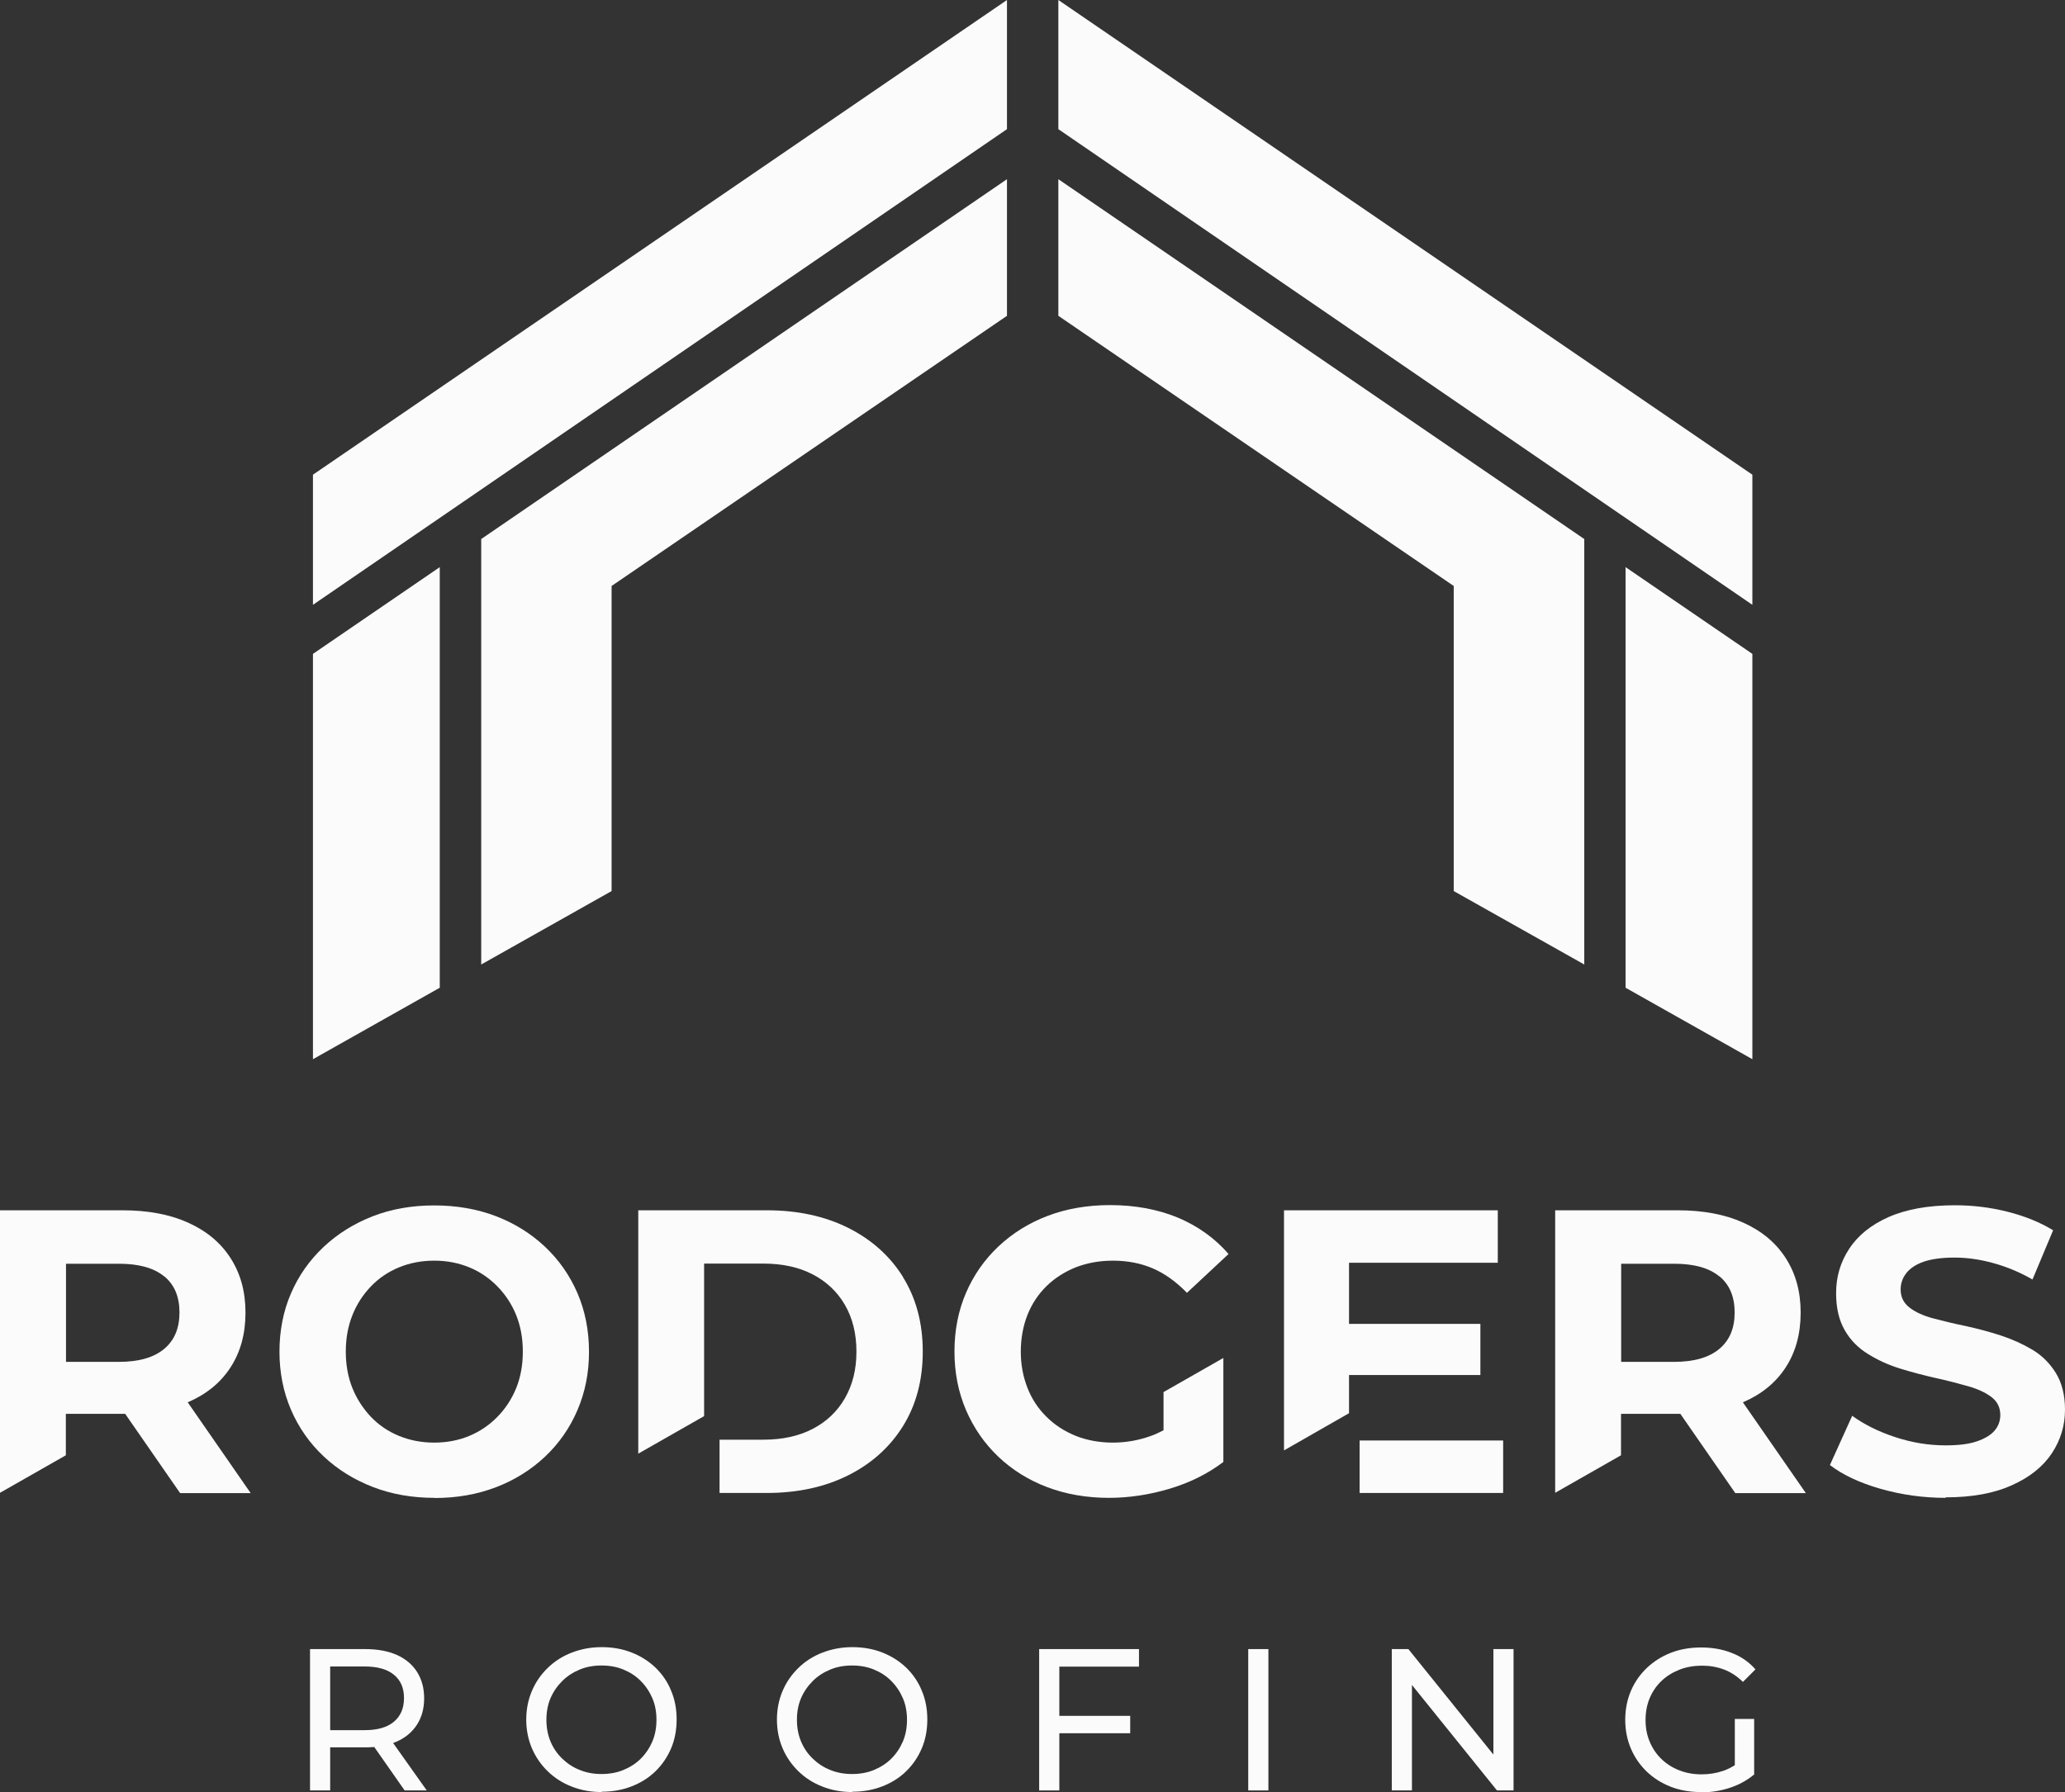
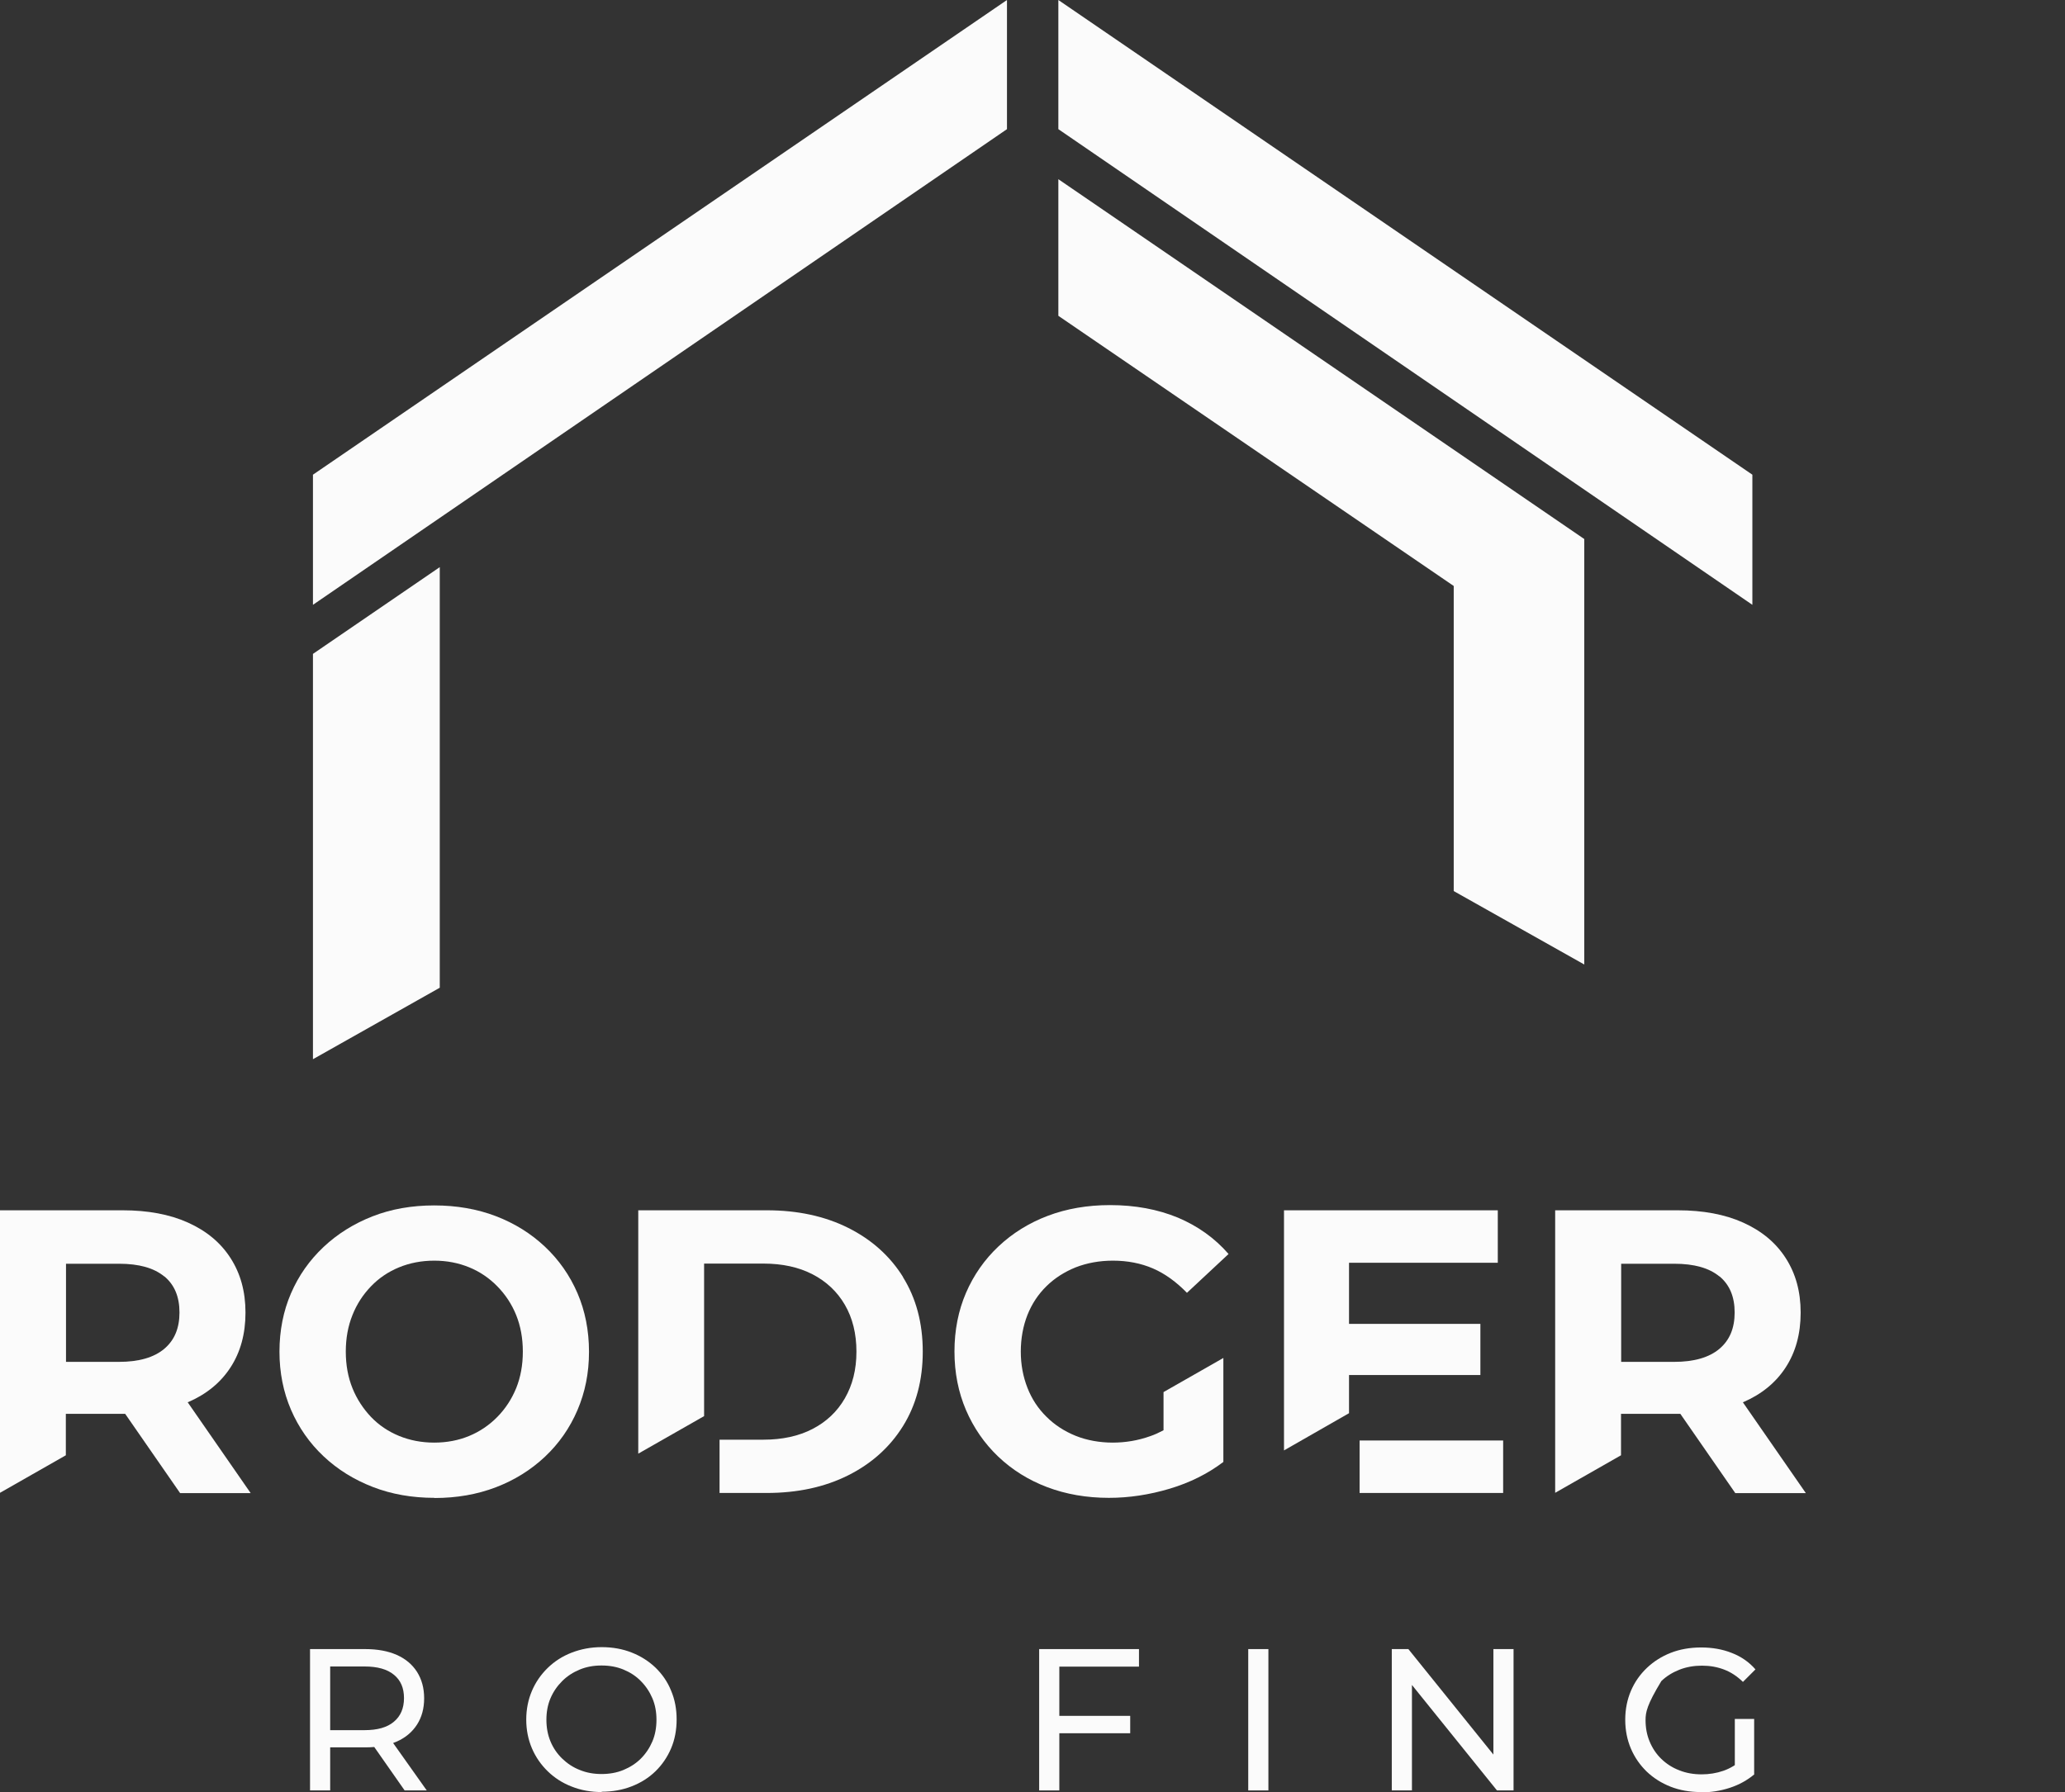
<svg xmlns="http://www.w3.org/2000/svg" width="440" height="382" viewBox="0 0 440 382" fill="none">
  <rect x="0" y="0" width="440" height="382" fill="#333333" stroke="none" />
  <path d="M66.059 381.585V351.462H77.802C80.434 351.462 82.686 351.878 84.557 352.709C86.427 353.54 87.847 354.751 88.852 356.309C89.857 357.902 90.376 359.772 90.376 361.953C90.376 364.134 89.857 366.004 88.852 367.562C87.847 369.12 86.427 370.332 84.557 371.163C82.686 371.994 80.434 372.409 77.802 372.409H68.414L70.354 370.436V381.585H66.059ZM70.354 370.851L68.414 368.739H77.663C80.434 368.739 82.513 368.151 83.933 366.939C85.353 365.762 86.081 364.065 86.081 361.918C86.081 359.772 85.388 358.11 83.933 356.933C82.513 355.755 80.434 355.167 77.663 355.167H68.414L70.354 353.02V370.851ZM86.219 381.585L78.564 370.644H83.171L90.93 381.585H86.219Z" fill="#FBFBFB" />
  <path d="M128.203 381.931C125.917 381.931 123.769 381.55 121.795 380.754C119.821 379.992 118.123 378.884 116.703 377.499C115.283 376.114 114.14 374.487 113.343 372.617C112.546 370.747 112.13 368.705 112.13 366.489C112.13 364.273 112.546 362.23 113.343 360.36C114.14 358.491 115.283 356.863 116.703 355.478C118.123 354.094 119.821 352.986 121.795 352.224C123.769 351.462 125.883 351.047 128.203 351.047C130.524 351.047 132.637 351.428 134.577 352.189C136.517 352.951 138.214 354.024 139.669 355.409C141.09 356.794 142.233 358.421 142.995 360.326C143.792 362.195 144.173 364.238 144.173 366.454C144.173 368.67 143.792 370.747 142.995 372.617C142.198 374.487 141.09 376.114 139.669 377.499C138.249 378.884 136.552 379.957 134.577 380.719C132.637 381.481 130.49 381.861 128.203 381.861V381.931ZM128.169 378.088C129.866 378.088 131.425 377.811 132.845 377.222C134.265 376.633 135.513 375.837 136.552 374.798C137.591 373.76 138.422 372.513 139.011 371.128C139.6 369.743 139.877 368.185 139.877 366.523C139.877 364.861 139.6 363.338 139.011 361.953C138.422 360.568 137.591 359.322 136.552 358.283C135.513 357.21 134.265 356.413 132.845 355.825C131.425 355.236 129.866 354.959 128.169 354.959C126.471 354.959 124.947 355.236 123.527 355.825C122.107 356.413 120.86 357.21 119.786 358.283C118.712 359.356 117.881 360.568 117.292 361.953C116.703 363.338 116.426 364.861 116.426 366.523C116.426 368.185 116.703 369.709 117.292 371.128C117.881 372.548 118.712 373.76 119.786 374.798C120.86 375.837 122.107 376.668 123.527 377.222C124.947 377.811 126.506 378.088 128.169 378.088Z" fill="#FBFBFB" />
-   <path d="M181.619 381.931C179.332 381.931 177.185 381.55 175.21 380.754C173.236 379.992 171.538 378.884 170.118 377.499C168.698 376.114 167.555 374.487 166.758 372.617C165.961 370.747 165.546 368.705 165.546 366.489C165.546 364.273 165.961 362.23 166.758 360.36C167.555 358.491 168.698 356.863 170.118 355.478C171.538 354.094 173.236 352.986 175.21 352.224C177.185 351.462 179.298 351.047 181.619 351.047C183.94 351.047 186.053 351.428 187.993 352.189C189.932 352.951 191.63 354.024 193.085 355.409C194.505 356.794 195.648 358.421 196.41 360.326C197.207 362.195 197.588 364.238 197.588 366.454C197.588 368.67 197.207 370.747 196.41 372.617C195.613 374.487 194.505 376.114 193.085 377.499C191.664 378.884 189.967 379.957 187.993 380.719C186.053 381.481 183.905 381.861 181.619 381.861V381.931ZM181.549 378.088C183.247 378.088 184.806 377.811 186.226 377.222C187.646 376.633 188.893 375.837 189.932 374.798C190.972 373.76 191.803 372.513 192.392 371.128C192.981 369.743 193.258 368.185 193.258 366.523C193.258 364.861 192.981 363.338 192.392 361.953C191.803 360.568 190.972 359.322 189.932 358.283C188.893 357.21 187.646 356.413 186.226 355.825C184.806 355.236 183.247 354.959 181.549 354.959C179.852 354.959 178.328 355.236 176.908 355.825C175.487 356.413 174.24 357.21 173.167 358.283C172.093 359.356 171.261 360.568 170.672 361.953C170.084 363.338 169.806 364.861 169.806 366.523C169.806 368.185 170.084 369.709 170.672 371.128C171.261 372.548 172.093 373.76 173.167 374.798C174.24 375.837 175.487 376.668 176.908 377.222C178.328 377.811 179.887 378.088 181.549 378.088Z" fill="#FBFBFB" />
  <path d="M225.716 381.585H221.42V351.462H242.689V355.201H225.716V381.585ZM225.265 365.692H240.819V369.397H225.265V365.692Z" fill="#FBFBFB" />
  <path d="M265.968 381.585V351.462H270.263V381.585H265.968Z" fill="#FBFBFB" />
  <path d="M296.555 381.585V351.462H300.088L320.041 376.218H318.205V351.462H322.5V381.585H318.967L299.014 356.829H300.85V381.585H296.555Z" fill="#FBFBFB" />
-   <path d="M362.371 381.931C360.05 381.931 357.903 381.55 355.963 380.788C354.023 380.026 352.325 378.953 350.871 377.568C349.45 376.183 348.307 374.556 347.51 372.686C346.714 370.817 346.298 368.774 346.298 366.523C346.298 364.273 346.714 362.23 347.51 360.36C348.307 358.491 349.45 356.863 350.905 355.478C352.36 354.094 354.057 353.02 355.997 352.258C357.937 351.497 360.12 351.116 362.475 351.116C364.831 351.116 367.048 351.497 369.022 352.293C370.997 353.055 372.694 354.232 374.045 355.79L371.378 358.456C370.131 357.244 368.814 356.379 367.359 355.825C365.904 355.271 364.346 354.994 362.648 354.994C360.951 354.994 359.323 355.271 357.833 355.859C356.344 356.448 355.062 357.244 353.988 358.283C352.914 359.322 352.083 360.533 351.494 361.953C350.905 363.373 350.628 364.931 350.628 366.593C350.628 368.254 350.905 369.743 351.494 371.163C352.083 372.582 352.914 373.829 353.988 374.868C355.062 375.906 356.344 376.737 357.799 377.291C359.254 377.88 360.847 378.157 362.579 378.157C364.172 378.157 365.731 377.914 367.221 377.395C368.71 376.876 370.061 376.045 371.343 374.868L373.802 378.157C372.313 379.403 370.581 380.373 368.572 381.031C366.563 381.688 364.519 382 362.406 382L362.371 381.931ZM369.646 377.534V366.35H373.768V378.088L369.646 377.534Z" fill="#FBFBFB" />
+   <path d="M362.371 381.931C360.05 381.931 357.903 381.55 355.963 380.788C354.023 380.026 352.325 378.953 350.871 377.568C349.45 376.183 348.307 374.556 347.51 372.686C346.714 370.817 346.298 368.774 346.298 366.523C346.298 364.273 346.714 362.23 347.51 360.36C348.307 358.491 349.45 356.863 350.905 355.478C352.36 354.094 354.057 353.02 355.997 352.258C357.937 351.497 360.12 351.116 362.475 351.116C364.831 351.116 367.048 351.497 369.022 352.293C370.997 353.055 372.694 354.232 374.045 355.79L371.378 358.456C370.131 357.244 368.814 356.379 367.359 355.825C365.904 355.271 364.346 354.994 362.648 354.994C360.951 354.994 359.323 355.271 357.833 355.859C356.344 356.448 355.062 357.244 353.988 358.283C350.905 363.373 350.628 364.931 350.628 366.593C350.628 368.254 350.905 369.743 351.494 371.163C352.083 372.582 352.914 373.829 353.988 374.868C355.062 375.906 356.344 376.737 357.799 377.291C359.254 377.88 360.847 378.157 362.579 378.157C364.172 378.157 365.731 377.914 367.221 377.395C368.71 376.876 370.061 376.045 371.343 374.868L373.802 378.157C372.313 379.403 370.581 380.373 368.572 381.031C366.563 381.688 364.519 382 362.406 382L362.371 381.931ZM369.646 377.534V366.35H373.768V378.088L369.646 377.534Z" fill="#FBFBFB" />
  <path d="M92.593 319.228C87.813 319.228 83.448 318.466 79.43 316.908C75.412 315.35 71.913 313.169 68.934 310.364C65.955 307.56 63.634 304.236 62.006 300.462C60.378 296.688 59.547 292.533 59.547 288.067C59.547 283.6 60.378 279.376 62.006 275.637C63.634 271.863 65.955 268.574 68.934 265.769C71.913 262.965 75.412 260.783 79.395 259.225C83.379 257.667 87.778 256.906 92.524 256.906C97.27 256.906 101.669 257.667 105.653 259.191C109.636 260.714 113.135 262.895 116.114 265.7C119.093 268.504 121.414 271.828 123.042 275.602C124.67 279.376 125.502 283.566 125.502 288.101C125.502 292.637 124.67 296.723 123.042 300.531C121.414 304.34 119.093 307.664 116.114 310.468C113.135 313.273 109.636 315.454 105.653 316.977C101.669 318.501 97.305 319.262 92.593 319.262V319.228ZM92.524 307.456C95.226 307.456 97.72 306.971 99.972 306.036C102.223 305.101 104.233 303.751 105.965 301.985C107.697 300.22 109.013 298.211 109.983 295.857C110.918 293.537 111.403 290.94 111.403 288.067C111.403 285.193 110.918 282.596 109.983 280.276C109.047 277.957 107.697 275.914 105.965 274.148C104.233 272.382 102.258 271.032 99.972 270.097C97.686 269.162 95.226 268.678 92.524 268.678C89.822 268.678 87.328 269.162 85.042 270.097C82.756 271.032 80.746 272.382 79.049 274.148C77.352 275.914 76.035 277.922 75.1 280.276C74.165 282.596 73.68 285.193 73.68 288.067C73.68 290.94 74.165 293.537 75.1 295.857C76.035 298.177 77.386 300.22 79.049 301.985C80.746 303.751 82.756 305.101 85.042 306.036C87.328 306.971 89.822 307.456 92.524 307.456Z" fill="#FBFBFB" />
-   <path d="M414.574 319.228C409.759 319.228 405.117 318.57 400.649 317.289C396.18 316.008 392.612 314.311 389.91 312.234L394.656 301.743C397.185 303.578 400.233 305.101 403.801 306.279C407.369 307.456 410.937 308.044 414.574 308.044C417.345 308.044 419.562 307.767 421.26 307.179C422.957 306.59 424.204 305.828 425.001 304.894C425.797 303.959 426.213 302.851 426.213 301.57C426.213 299.977 425.59 298.696 424.308 297.727C423.061 296.792 421.363 295.995 419.25 295.407C417.172 294.818 414.886 294.23 412.392 293.676C409.932 293.122 407.438 292.464 404.944 291.702C402.45 290.94 400.164 289.902 398.051 288.586C395.938 287.305 394.275 285.608 393.062 283.496C391.85 281.384 391.227 278.788 391.227 275.602C391.227 272.175 392.127 269.024 393.998 266.185C395.834 263.346 398.64 261.06 402.381 259.399C406.122 257.737 410.867 256.871 416.548 256.871C420.324 256.871 424.1 257.321 427.772 258.256C431.478 259.191 434.7 260.506 437.471 262.203L433.072 272.694C430.37 271.136 427.599 269.993 424.724 269.197C421.848 268.401 419.077 268.02 416.445 268.02C413.812 268.02 411.491 268.331 409.828 268.92C408.166 269.509 406.953 270.34 406.156 271.378C405.36 272.417 404.979 273.559 404.979 274.806C404.979 276.399 405.602 277.714 406.884 278.684C408.131 279.653 409.828 280.415 411.872 280.969C413.95 281.523 416.237 282.077 418.765 282.596C421.294 283.15 423.788 283.808 426.248 284.604C428.707 285.401 430.993 286.439 433.037 287.651C435.116 288.898 436.778 290.56 438.06 292.637C439.342 294.714 440 297.346 440 300.427C440 303.82 439.065 306.902 437.194 309.741C435.323 312.545 432.518 314.831 428.707 316.527C424.931 318.258 420.186 319.124 414.505 319.124L414.574 319.228Z" fill="#FBFBFB" />
  <path d="M53.415 318.224L39.975 298.835C39.975 298.835 40.044 298.835 40.079 298.835C43.993 297.138 47.007 294.68 49.12 291.425C51.233 288.171 52.307 284.293 52.307 279.757C52.307 275.221 51.233 271.413 49.12 268.124C47.007 264.834 43.993 262.342 40.079 260.576C36.164 258.81 31.523 257.944 26.119 257.944H0V318.154L14.029 310.156V301.327H26.084C26.292 301.327 26.465 301.327 26.673 301.327L38.381 318.224H53.381H53.415ZM34.987 272.001C37.169 273.802 38.243 276.364 38.243 279.722C38.243 283.081 37.169 285.643 34.987 287.478C32.804 289.313 29.583 290.248 25.357 290.248H14.064V269.335H25.357C29.617 269.335 32.804 270.236 34.987 272.036V272.001Z" fill="#FBFBFB" />
  <path d="M384.783 318.224L371.343 298.835C371.343 298.835 371.412 298.835 371.447 298.835C375.361 297.138 378.375 294.68 380.488 291.425C382.601 288.171 383.675 284.293 383.675 279.757C383.675 275.221 382.601 271.413 380.488 268.124C378.375 264.834 375.361 262.342 371.447 260.576C367.533 258.81 362.891 257.944 357.487 257.944H331.368V318.154L345.397 310.156V301.327H357.452C357.66 301.327 357.833 301.327 358.041 301.327L369.75 318.224H384.749H384.783ZM366.355 272.001C368.537 273.802 369.611 276.364 369.611 279.722C369.611 283.081 368.537 285.643 366.355 287.478C364.172 289.313 360.951 290.248 356.725 290.248H345.432V269.335H356.725C360.986 269.335 364.172 270.236 366.355 272.036V272.001Z" fill="#FBFBFB" />
  <path d="M192.426 272.175C189.621 267.674 185.706 264.177 180.718 261.684C175.73 259.191 169.945 257.944 163.398 257.944H135.998V309.81L150.027 301.812V269.301H162.671C166.689 269.301 170.187 270.063 173.132 271.586C176.076 273.109 178.397 275.291 180.025 278.095C181.653 280.9 182.485 284.223 182.485 288.067C182.485 291.91 181.653 295.164 180.025 298.004C178.397 300.843 176.076 303.024 173.132 304.547C170.187 306.071 166.689 306.833 162.671 306.833H153.318V318.189H163.363C169.91 318.189 175.695 316.943 180.683 314.45C185.672 311.957 189.586 308.46 192.392 303.959C195.198 299.458 196.618 294.16 196.618 288.067C196.618 281.973 195.198 276.676 192.392 272.175H192.426Z" fill="#FBFBFB" />
  <path d="M287.444 301.189V293.052H315.434V282.146H287.444V269.128H319.14V257.944H273.588V309.118L287.444 301.189Z" fill="#FBFBFB" />
  <path d="M320.283 307.006H289.696V318.189H320.283V307.006Z" fill="#FBFBFB" />
  <path d="M247.92 296.688V304.824C246.985 305.309 246.05 305.759 245.114 306.071C242.516 307.006 239.814 307.456 237.078 307.456C234.341 307.456 231.57 306.971 229.18 306.002C226.79 305.032 224.711 303.682 222.979 301.951C221.213 300.22 219.862 298.177 218.926 295.788C217.991 293.399 217.506 290.837 217.506 288.067C217.506 285.297 217.991 282.596 218.926 280.242C219.862 277.887 221.213 275.845 222.979 274.113C224.746 272.382 226.824 271.067 229.214 270.097C231.639 269.162 234.272 268.678 237.147 268.678C240.23 268.678 243.105 269.232 245.669 270.34C248.232 271.447 250.657 273.213 252.908 275.533L261.776 267.258C258.832 263.865 255.229 261.303 250.968 259.502C246.673 257.737 241.893 256.836 236.523 256.836C231.708 256.836 227.275 257.598 223.256 259.122C219.238 260.645 215.739 262.826 212.76 265.631C209.781 268.435 207.46 271.759 205.832 275.533C204.204 279.307 203.373 283.496 203.373 288.032C203.373 292.568 204.204 296.723 205.832 300.531C207.46 304.305 209.747 307.629 212.691 310.433C215.635 313.238 219.099 315.419 223.118 316.943C227.136 318.466 231.535 319.228 236.281 319.228C240.576 319.228 244.906 318.57 249.202 317.289C253.497 316.008 257.342 314.103 260.668 311.576V289.417L247.92 296.688Z" fill="#FBFBFB" />
  <path d="M66.682 139.359V225.745L93.702 210.51V120.87L66.682 139.359Z" fill="#FBFBFB" />
  <path d="M214.561 27.526V0L66.682 101.17V128.903L214.561 27.526Z" fill="#FBFBFB" />
-   <path d="M102.535 205.559L130.316 189.909V124.887L214.561 67.308V38.19L102.535 114.88V205.559Z" fill="#FBFBFB" />
-   <path d="M373.387 139.359V225.745L346.367 210.51V120.87L373.387 139.359Z" fill="#FBFBFB" />
  <path d="M225.508 27.526V0L373.387 101.17V128.903L225.508 27.526Z" fill="#FBFBFB" />
  <path d="M337.569 205.559L309.753 189.909V124.887L225.508 67.308V38.19L337.569 114.88V205.559Z" fill="#FBFBFB" />
</svg>